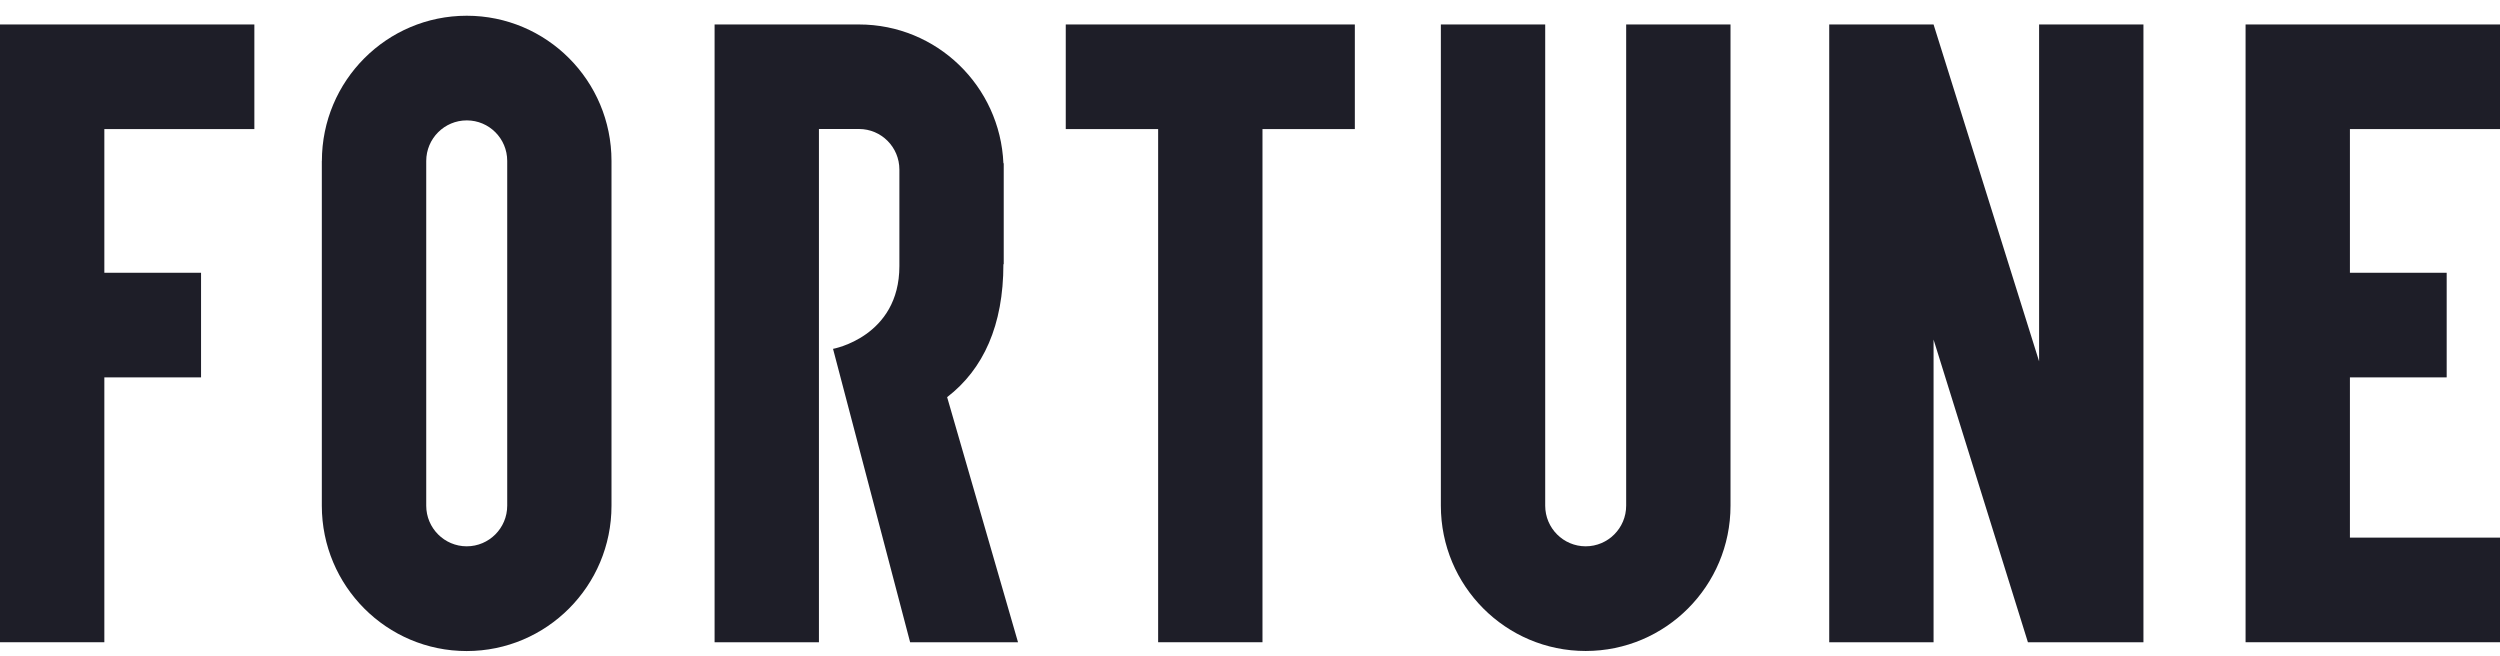
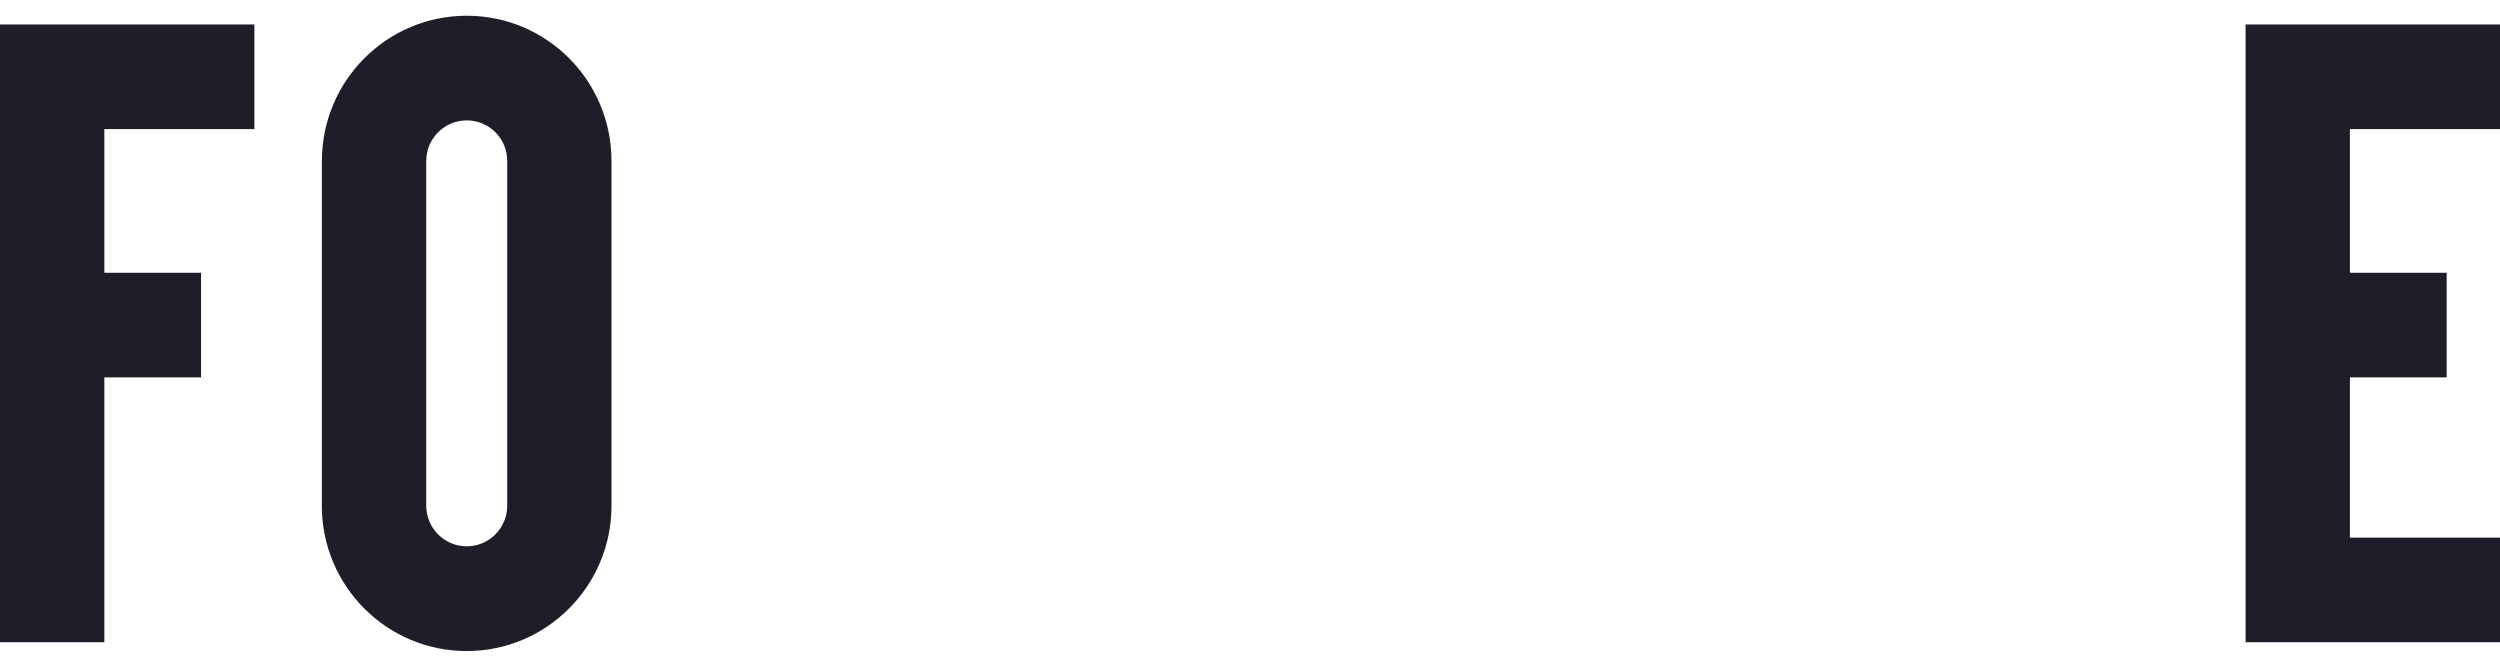
<svg xmlns="http://www.w3.org/2000/svg" width="122" height="32" viewBox="0 0 122 32" fill="none">
  <path d="M109.584 1.194V31.341H122V26.236H114.676V18.416H119.398V13.311H114.676V6.299H122V1.194H109.584Z" fill="#1E1E28" />
-   <path d="M99.508 1.194V17.634L94.358 1.194H89.266V31.341H94.358V16.572L98.962 31.341H104.6V1.194H99.508Z" fill="#1E1E28" />
-   <path d="M79.357 1.194V24.678C79.357 25.771 78.471 26.66 77.381 26.66C76.291 26.66 75.406 25.771 75.406 24.678V1.194H70.314V24.678C70.314 28.593 73.478 31.768 77.381 31.768C81.284 31.768 84.449 28.593 84.449 24.678V1.194H79.357Z" fill="#1E1E28" />
-   <path d="M66.116 1.194H52.009V6.299H56.517V31.341H61.609V6.299H66.116V1.194Z" fill="#1E1E28" />
-   <path d="M49.676 31.341H44.414L40.652 17.024C40.652 17.024 43.89 16.441 43.89 12.984V8.274C43.89 7.18 43.008 6.295 41.921 6.295H39.964V31.341H34.872V1.194H41.917C45.715 1.194 48.803 4.202 48.966 7.966H48.982V12.894H48.966C48.966 15.87 47.994 18.015 46.22 19.381L49.679 31.341H49.676Z" fill="#1E1E28" />
  <path d="M15.705 7.857V24.681C15.705 28.596 18.87 31.771 22.773 31.771C26.676 31.771 29.841 28.596 29.841 24.681V7.854C29.841 3.939 26.679 0.768 22.776 0.768C18.873 0.768 15.708 3.942 15.708 7.857M20.8 24.681V7.857C20.8 6.764 21.686 5.875 22.776 5.875H22.782C23.869 5.875 24.752 6.76 24.752 7.851V24.678C24.752 25.771 23.866 26.66 22.776 26.66C21.686 26.66 20.8 25.771 20.8 24.678" fill="#1E1E28" />
  <path d="M0 1.194V31.341H5.092V18.416H9.811V13.311H5.092V6.299H12.413V1.194H0Z" fill="#1E1E28" />
</svg>